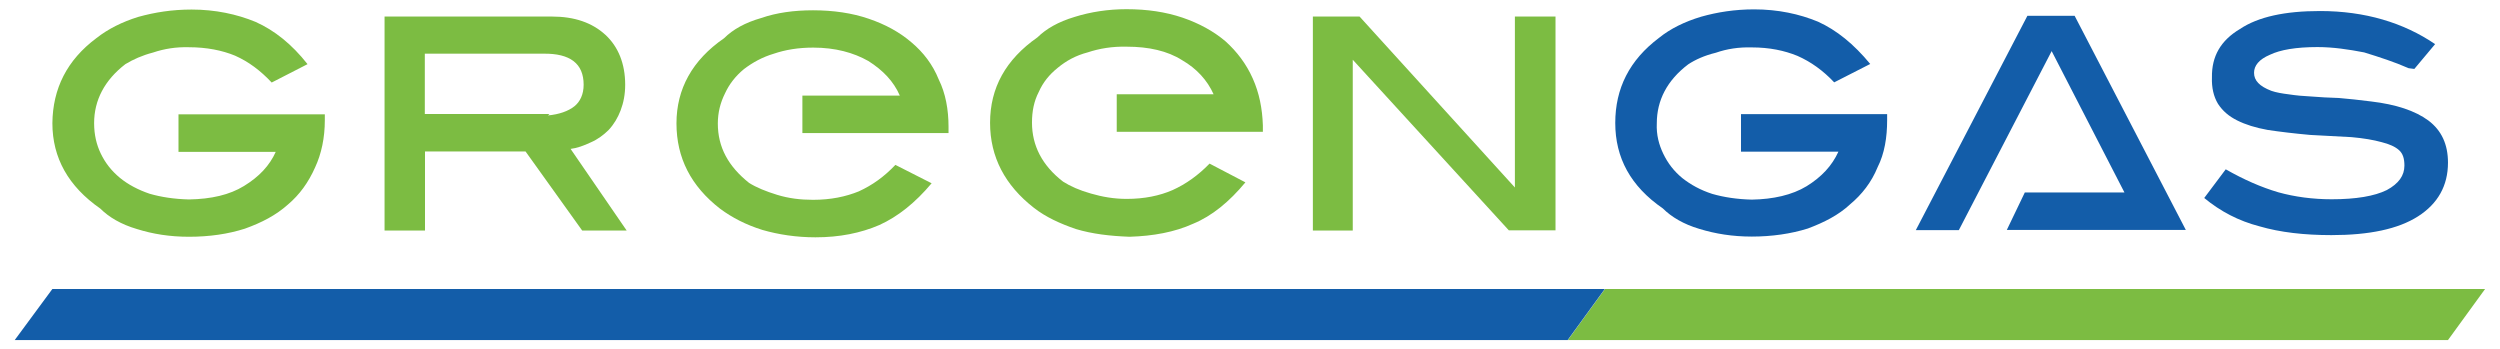
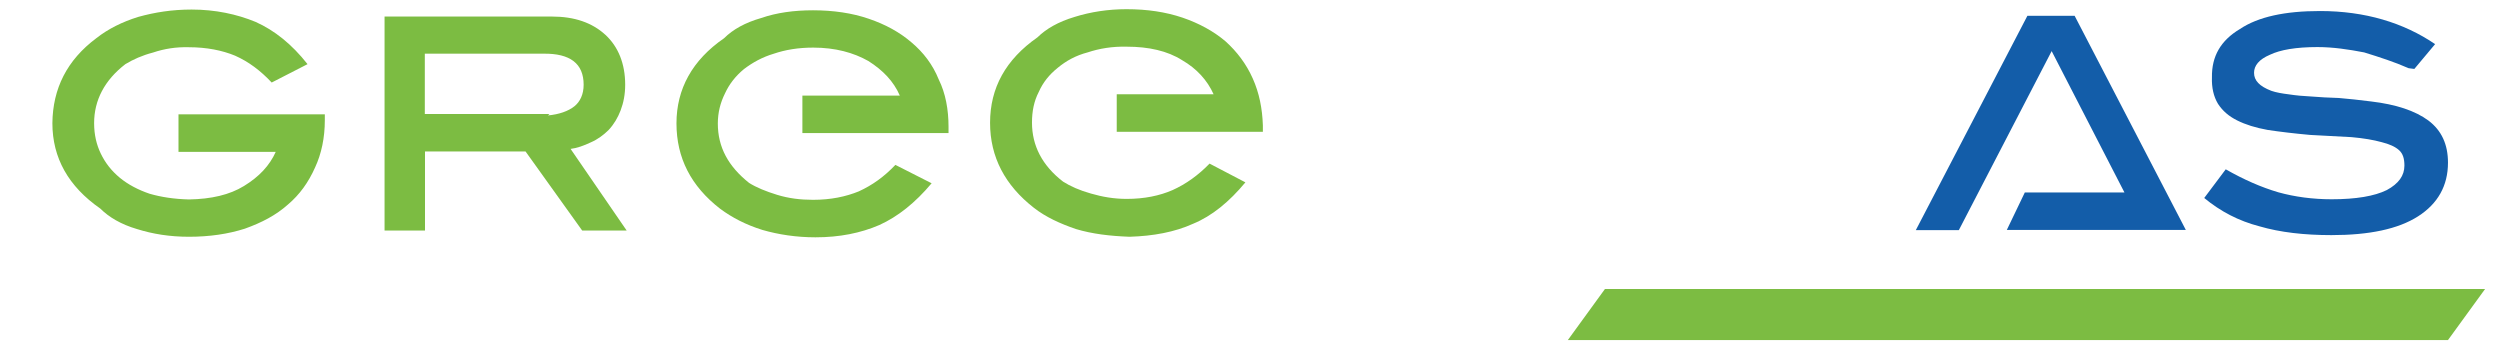
<svg xmlns="http://www.w3.org/2000/svg" version="1.1" id="Layer_1" x="0px" y="0px" viewBox="0 0 1360 190" style="enable-background:new 0 0 1360 190;" xml:space="preserve">
  <style type="text/css">
	.st0{fill:#7CBC42;}
	.st1{fill:#135DA9;}
</style>
  <g>
    <g>
      <path class="st0" d="M681.5,42.7c-3.5-7.9-8.6-14.6-14.8-20.2c-6.6-5.6-14.4-9.8-23.4-12.9C634.1,6.5,624.1,5,612.8,5    c-10,0-19.6,1.5-28.2,4.2c-9,2.7-15.5,6.5-20.2,11.1c-17.3,12.1-25.8,27.5-25.8,46.5c0,18.6,8.1,34,23.9,46.3    c6.4,5,14.3,8.6,22.8,11.5c9,2.7,18.6,3.8,29.2,4.2c12.8-0.4,24.5-2.5,34.6-7.1c10.2-4.2,19.6-11.9,28.4-22.5L658,89    c-6.1,6.3-12.8,11.1-20.1,14.4c-7.1,3.1-15.4,4.8-25,4.8c-6.9,0-13.2-1.1-19.4-2.9c-6.1-1.7-11.3-4-15.2-6.5    c-11.4-8.8-16.9-19.6-16.9-32.1c0-6.2,1.1-11.7,3.7-16.7c2.3-5.2,5.7-9.4,10.3-13.1c4.6-3.8,9.8-6.7,16.3-8.4    c6.3-2.1,13.4-3.3,21.3-3.1c11.9,0,22.1,2.3,30,7.3c8,4.6,13.8,11,17.2,18.6h-52.7v20.4h79.5v-3.5C686.7,59,685,50.5,681.5,42.7z" />
-       <path class="st0" d="M739.6,9h-25.4v116.4h21.7V32.5l84.9,92.8h25.4V9h-22.1v93L739.6,9z" />
      <path class="st0" d="M506.8,99.7l-19.7-10c-6.2,6.5-12.5,11-19.9,14.4c-7.1,2.9-15.3,4.6-24.9,4.6c-6.9,0-13.3-0.8-19.5-2.7    c-6.2-1.9-11.3-4-15.3-6.5c-11.3-9-17-19.4-17-32.3c0-6,1.4-11.4,3.9-16.4c2.3-5,5.7-9.4,10.3-13.2c4.6-3.5,9.9-6.5,16.3-8.4    c6.2-2.1,13.2-3.3,21.4-3.3c11.9,0,21.9,2.7,30,7.3c7.9,5,13.7,11,17.1,18.8h-53v20.4H516V69c0-9.4-1.6-18.2-5.3-25.7    c-3.3-8.2-8.4-14.8-14.8-20.2c-6.5-5.6-14.2-9.8-23.3-12.9c-9-3.1-19.3-4.6-30.3-4.6c-10.4,0-19.8,1.3-28.2,4.2    c-8.7,2.5-15.4,6.2-20.2,11C376.6,32.7,368,48.4,368,67.1c0,18.8,7.9,34.2,23.8,46.5c6.5,4.8,14,8.7,23,11.5    c8.7,2.5,18.4,4,28.8,4c13.1,0,24.6-2.3,34.8-6.7C488.5,117.8,497.9,110.3,506.8,99.7z" />
      <path class="st0" d="M329.4,19c-7.3-6.7-16.9-10-29.2-10h-91v116.4h22v-43h54.7l30.8,43h24.2l-30.5-44.4c3.4-0.4,7.1-1.7,11.1-3.6    c3.5-1.5,6.9-4,9.6-6.7c2.9-3.1,5-6.7,6.5-10.6c1.6-4.2,2.5-8.8,2.5-14C340.1,34.6,336.3,25.4,329.4,19z M295.6,29.2    c14.6-0.2,21.9,5.4,21.9,16.9c0,5.2-1.9,9.2-5,11.7c-3.4,2.7-8.3,4.4-14.4,5l0.8-0.8h-67.8V29.2H295.6z" />
      <path class="st0" d="M150.1,82.4c-3.4,7.7-9.2,13.8-17.4,18.8c-7.8,4.8-17.8,7.1-29.9,7.3c-8.1-0.2-15.2-1.3-21.4-3.1    c-6.2-2.1-11.7-5-16.1-8.6c-4.6-3.8-8-8.1-10.5-13.3c-2.3-4.8-3.6-10.2-3.6-16.5c0-12.5,5.7-23.4,17-32.1c4.1-2.5,9.2-4.8,15-6.3    c6.2-2.1,12.7-3.1,19.6-2.9c9.6,0,18.1,1.7,25.1,4.6c7.4,3.3,13.8,8.1,19.9,14.6l19.5-10c-8.6-10.9-18-18.4-28.3-23    c-10.2-4.2-21.9-6.7-34.8-6.7c-10.6,0-20,1.5-29,4c-8.7,2.7-16.3,6.5-22.7,11.5C36.4,32.7,28.7,48.2,28.5,67    c0,18.9,8.7,34.4,26.1,46.5c4.6,4.6,11.3,8.6,19.9,11.1c8.6,2.7,17.8,4.2,28.3,4.2c11.2,0,21.3-1.5,30.4-4.4    c9.2-3.3,16.9-7.3,23.4-13.1c6.4-5.4,11.2-12.1,14.8-20.2c3.5-7.5,5.3-16.3,5.3-25.6v-3.3H97.1v20.4H150.1z" />
      <path class="st0" d="M1331.7,185l20.2-27.8H873.1L852.9,185H1331.7z" />
    </g>
    <g>
-       <path class="st1" d="M28.5,157.2L8,185h844.8l20.2-27.8H28.5z" />
      <path class="st1" d="M1313.4,37.5l11.3-13.5C1307.5,12.3,1286.5,6,1262.1,6c-19,0-33.6,3.1-43.6,9.8    c-10.4,6.2-15.4,14.8-15.2,26.3c-0.2,5.6,0.9,10.4,3.3,14.4c2.5,3.8,5.8,6.7,10.4,9c4.6,2.3,10,4,16.7,5.2c6.7,1,14.2,1.9,23,2.7    c8.5,0.4,15.8,0.8,22.5,1.2c6.7,0.6,11.9,1.5,16.3,2.7c4.4,1.1,7.5,2.5,9.6,4.4c2.1,1.9,2.9,4.6,2.9,8.4c0,5.4-3.1,9.8-9.6,13.3    c-6.7,3.3-16.7,5-30,5c-10.2,0-20-1.3-29-3.8c-9.2-2.7-18.8-6.9-28.6-12.5l-11.7,15.6c8.8,7.3,18.8,12.5,30,15.4    c11.3,3.3,24.4,4.8,39.2,4.8c20.6,0,36.3-3.3,47.1-10.2c10.8-6.9,16.3-16.7,16.3-29.2c0-10-3.5-17.5-10.6-22.9    c-7.3-5.4-17.7-8.8-31.1-10.4c-6.5-0.8-12.5-1.5-17.7-1.9c-5.6-0.2-10.2-0.4-14.8-0.8c-4.4-0.2-8.6-0.6-12.5-1.2    c-3.3-0.4-6.9-1-9.4-1.9c-6.5-2.5-9.4-5.6-9.4-9.8c0-3.9,2.7-7.3,8.6-9.8c5.6-2.7,14.2-4.2,25.9-4.2c8.6,0,17.1,1.3,25.4,2.9    c8.1,2.5,16.5,5.2,24.2,8.6L1313.4,37.5z" />
      <path class="st1" d="M1189.1,125.1L1128.6,8.6h-25.7l-60.7,116.6h23.4l50.5-97.4l39.6,76.9h-54.2l-9.8,20.4H1189.1z" />
-       <path class="st1" d="M997.8,44.8l19.6-10c-9-10.9-18.3-18.4-28.4-23c-10.2-4.2-21.7-6.7-34.8-6.7c-10.4,0-20,1.5-28.8,4    c-9,2.7-16.7,6.5-22.9,11.5c-16.1,12.1-23.8,27.5-23.8,46.3c0,18.9,8.3,34.4,25.9,46.5c4.6,4.6,11.3,8.6,19.8,11.1    c8.8,2.7,18.1,4.2,28.6,4.2c10.8,0,21.3-1.5,30.5-4.4c8.8-3.3,16.7-7.3,22.9-13.1c6.5-5.4,11.7-12.1,15-20.2    c3.8-7.5,5.2-16.3,5.2-25.6v-3.3h-79.5v20.4h53c-3.5,7.7-9.2,13.8-17.3,18.8c-7.9,4.8-18.2,7.1-29.8,7.3    c-8.1-0.2-15.2-1.3-21.5-3.1c-6.5-2.1-11.7-5-16.3-8.6c-4.6-3.8-7.9-8.1-10.4-13.3c-2.3-4.8-3.8-10.2-3.5-16.5    c0-12.5,5.6-23.4,17.1-32.1c3.8-2.5,8.8-4.8,15-6.3c6-2.1,12.5-3.1,19.6-2.9c9.6,0,17.7,1.7,24.8,4.6    C985.1,33.6,991.8,38.4,997.8,44.8z" />
    </g>
  </g>
  <g>
</g>
  <g>
</g>
  <g>
</g>
  <g>
</g>
  <g>
</g>
  <g>
</g>
</svg>